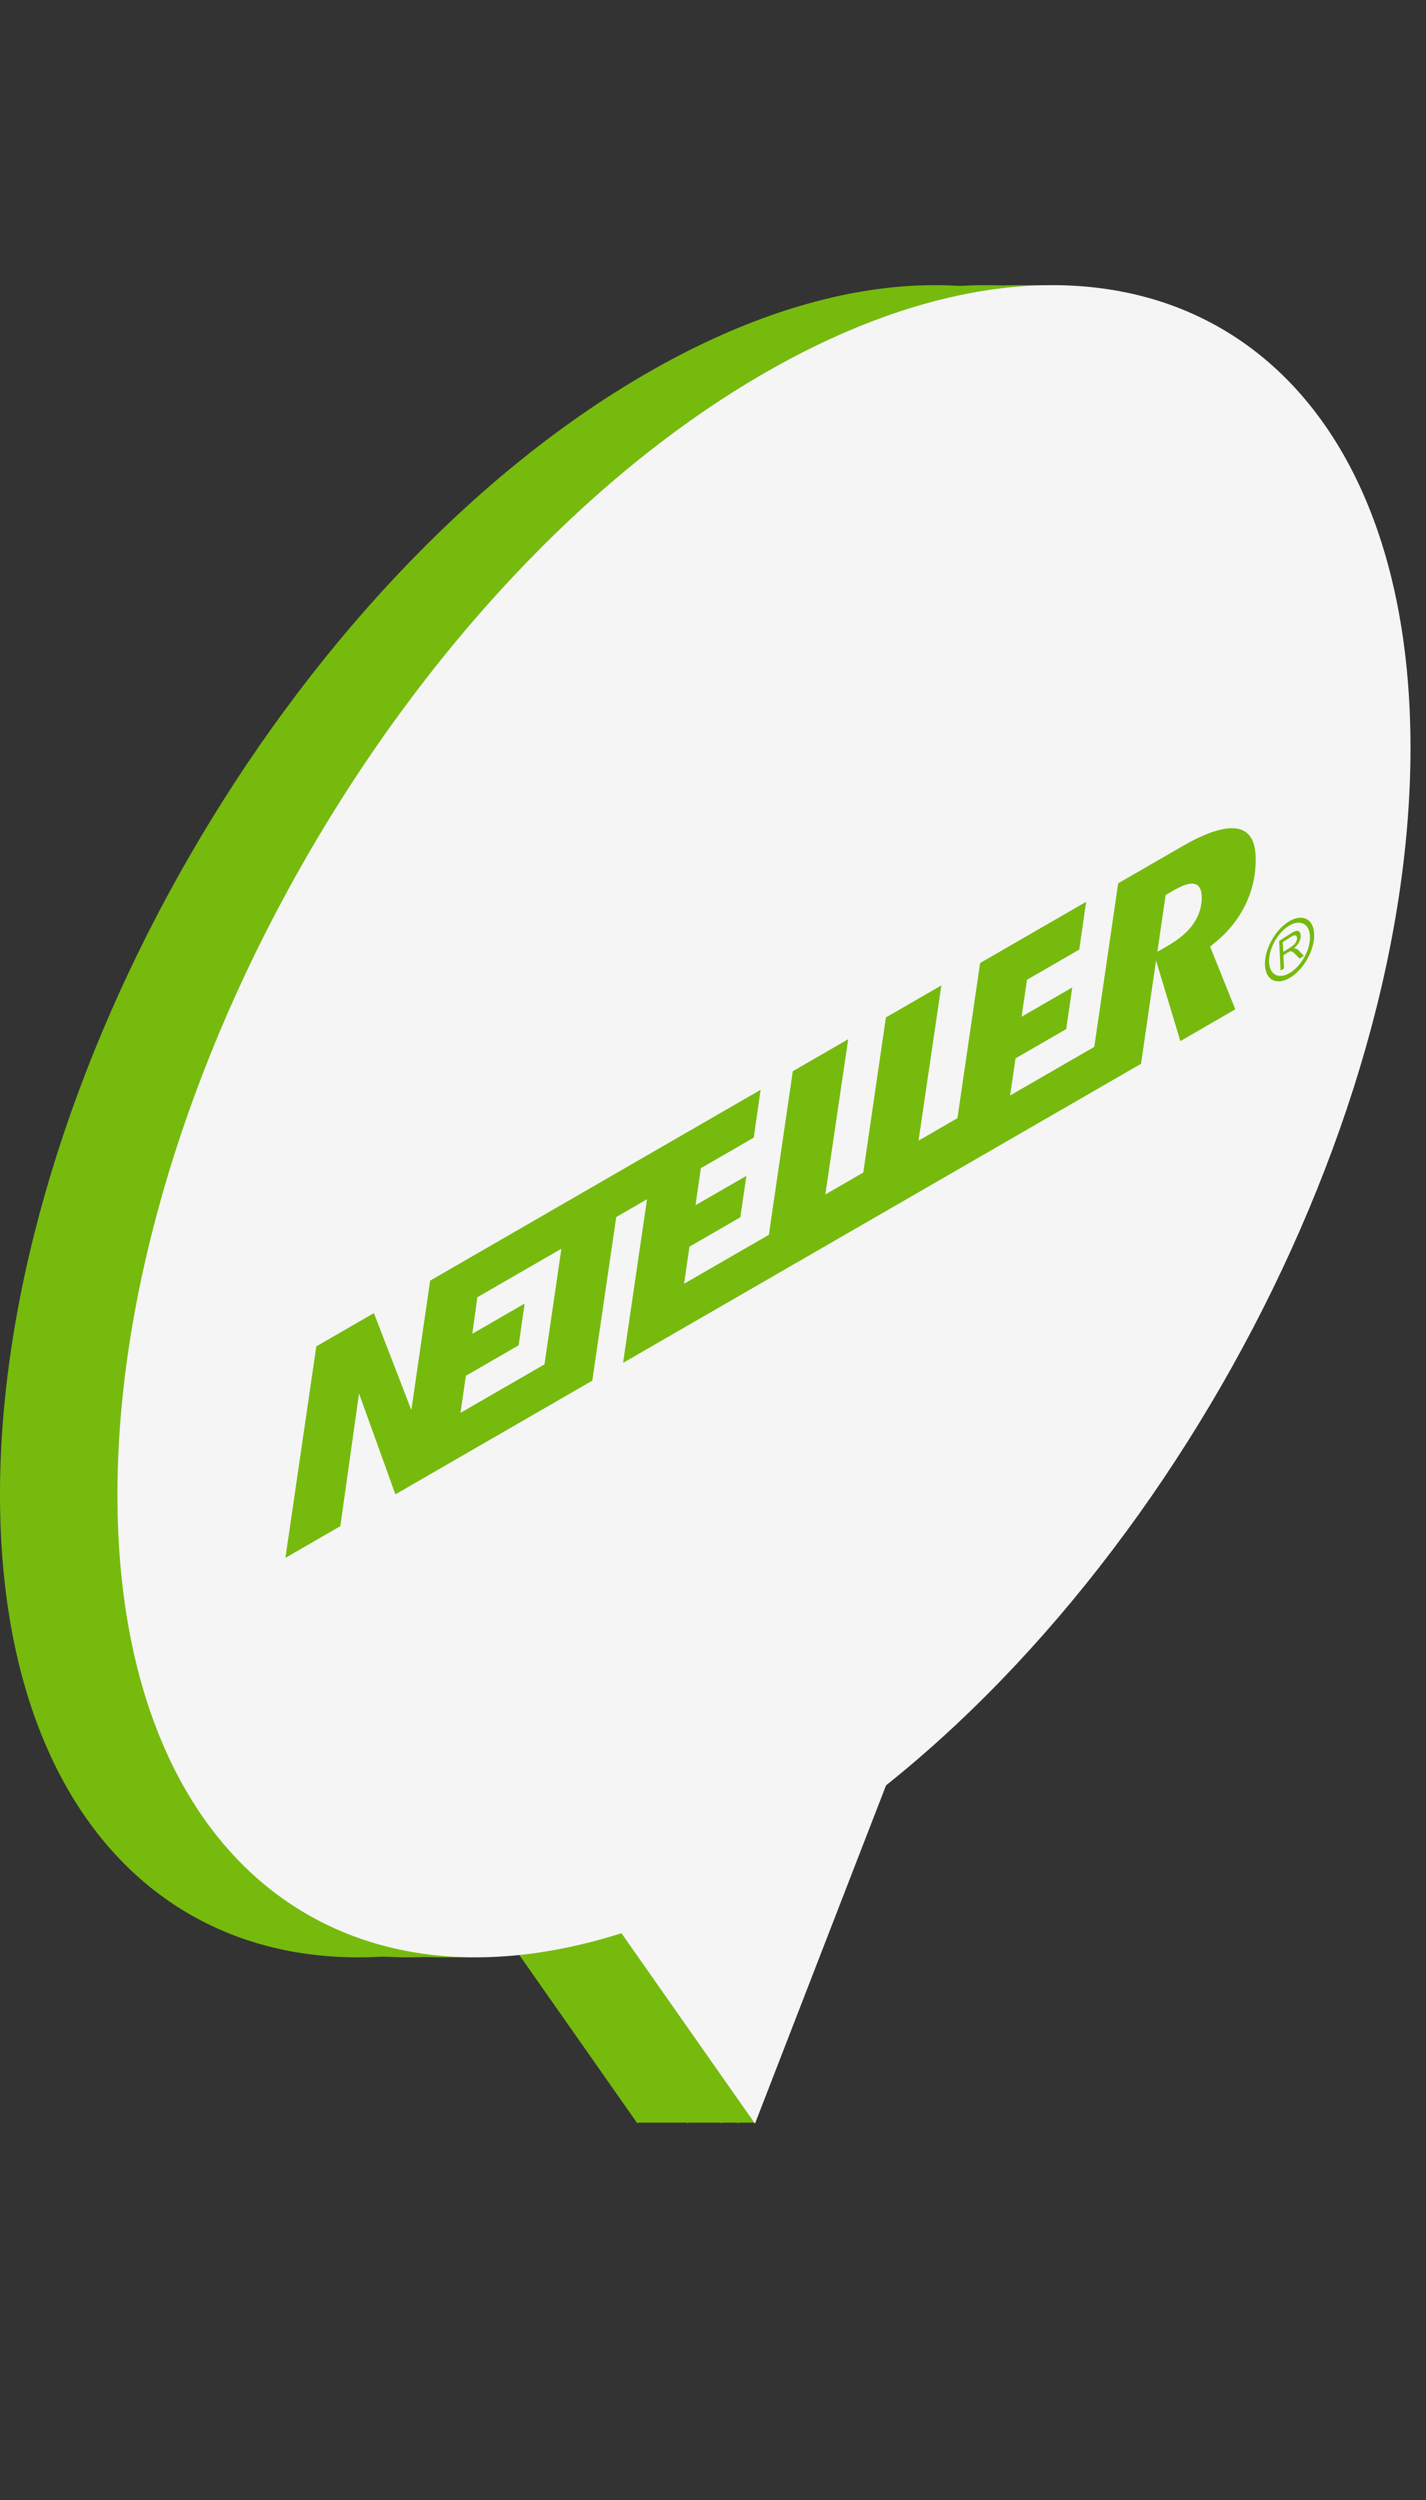
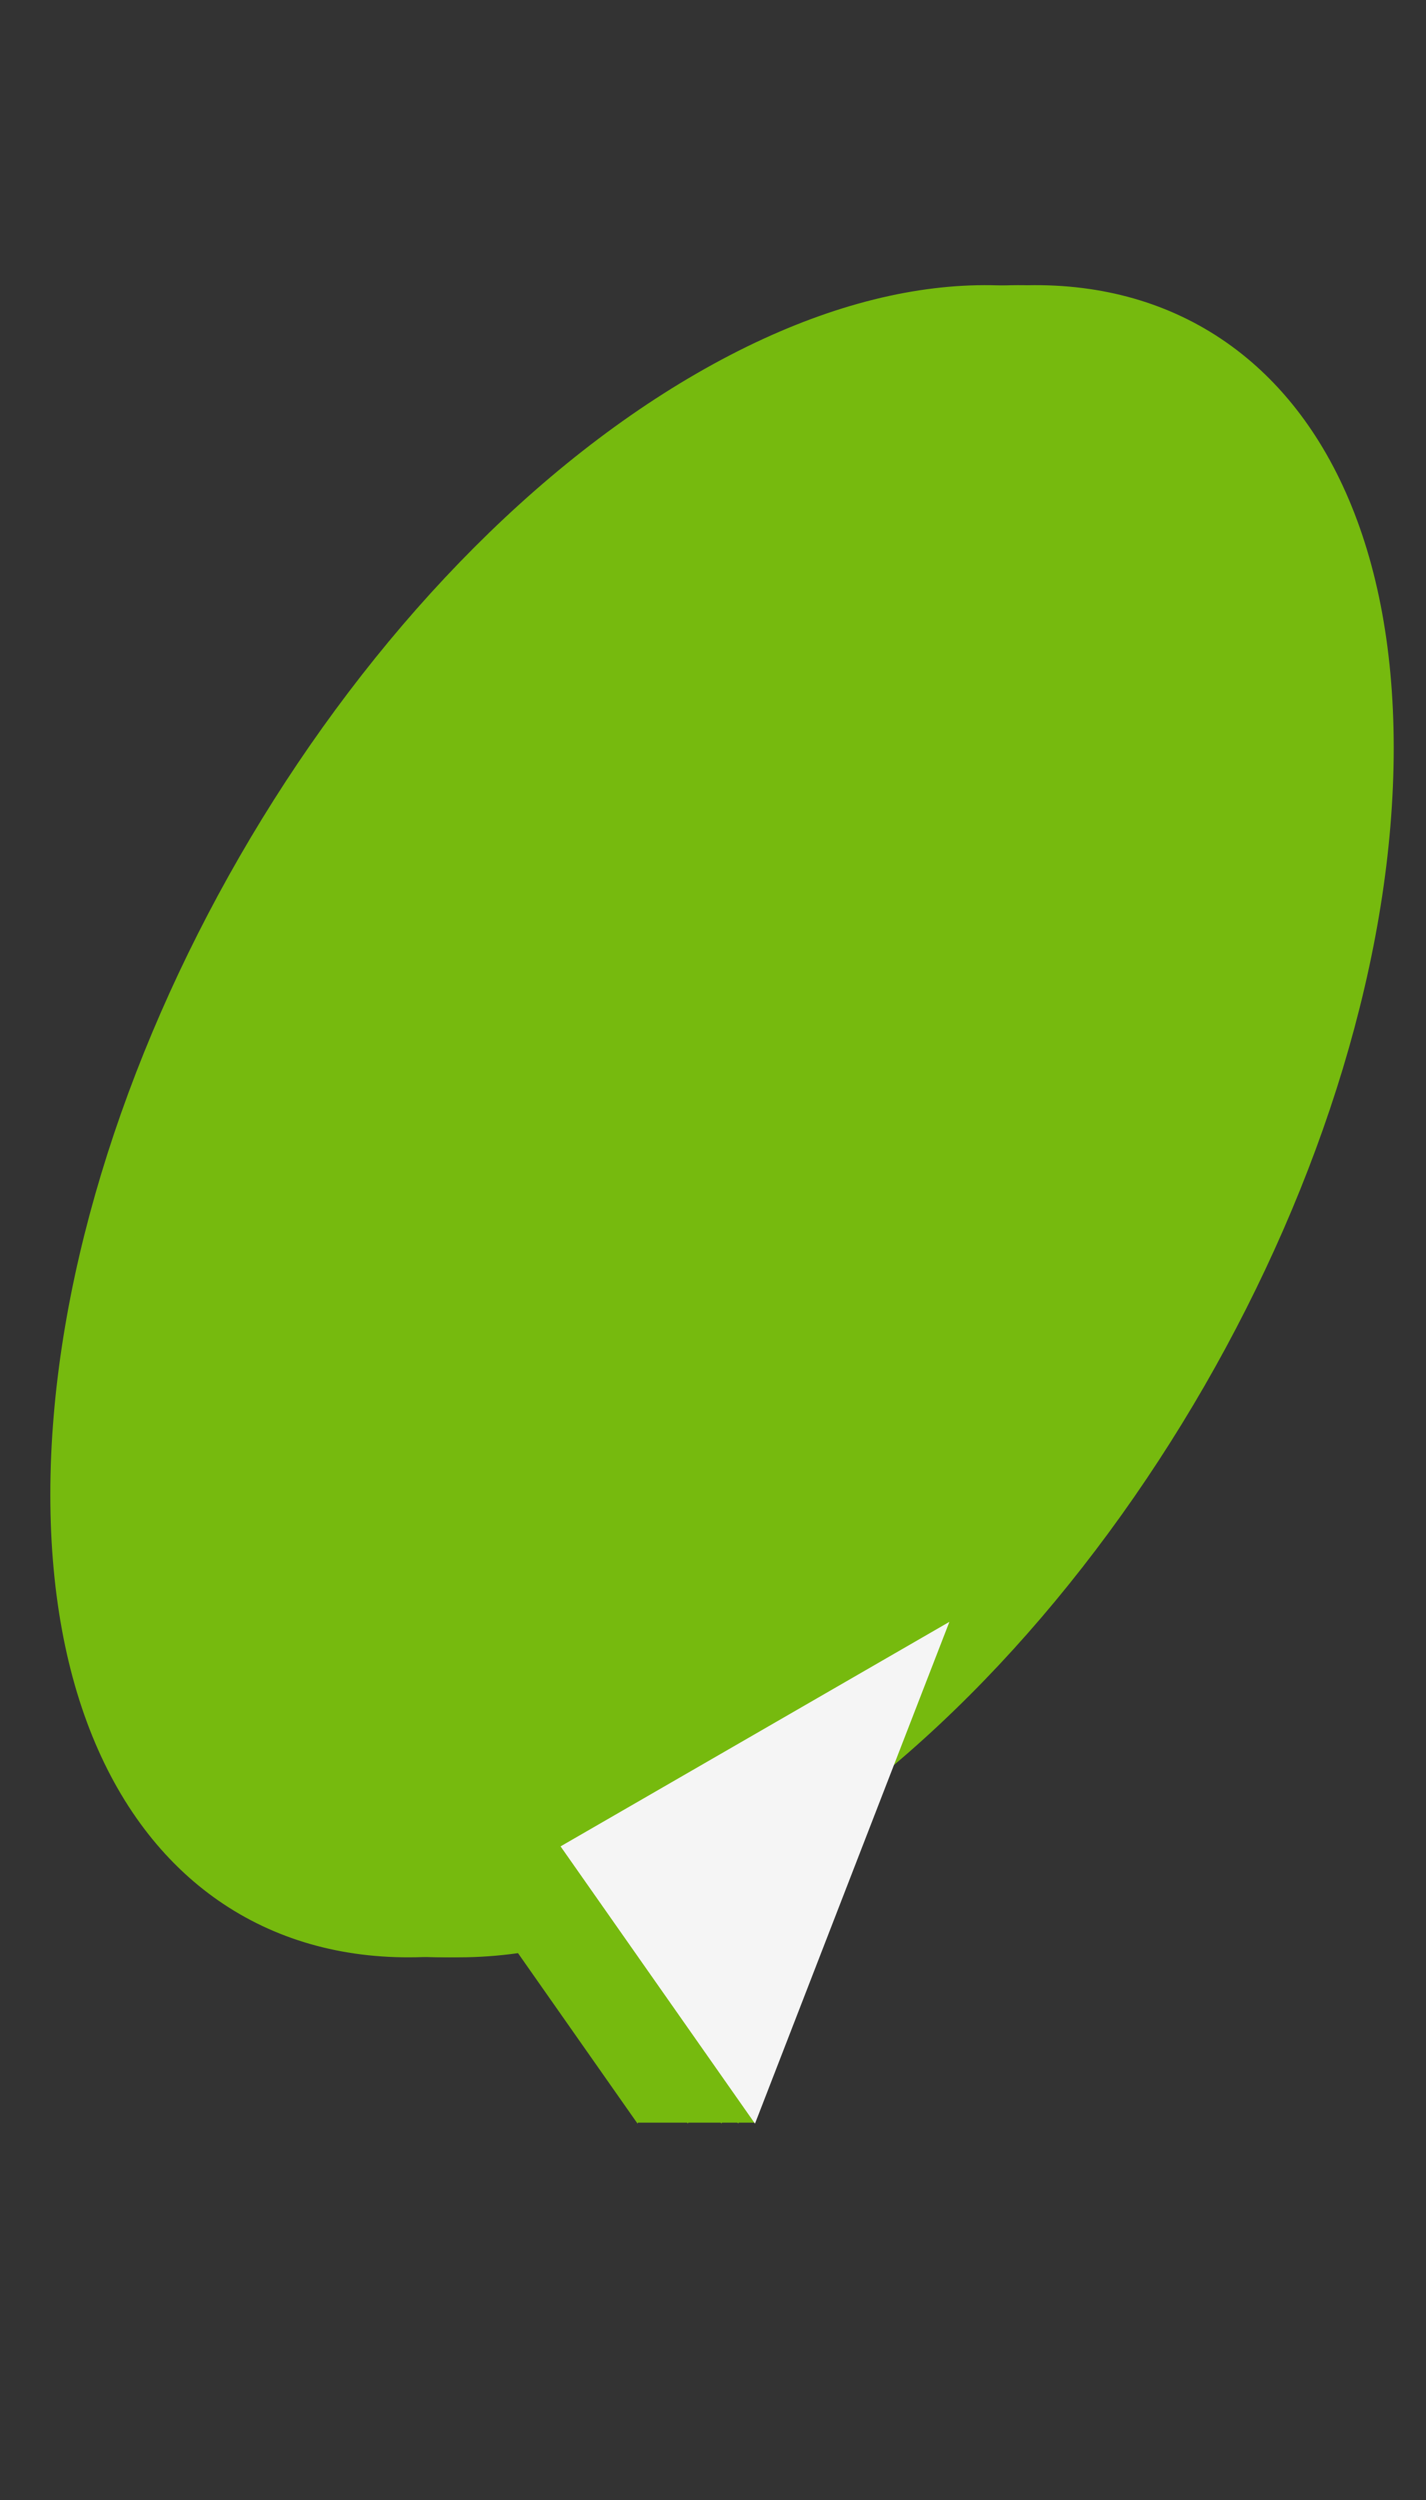
<svg xmlns="http://www.w3.org/2000/svg" width="85" height="149" viewBox="0 0 85 149" fill="none">
  <rect x="0" y="0" width="85" height="149" fill="#333333" stroke="none" />
  <path d="M38 121.5H45V126.5H38V121.5Z" fill="#76BA0E" />
  <path d="M38.003 126.559L49.591 96.654L26.414 110.035L38.003 126.559Z" fill="#76BA0E" />
-   <path d="M77.076 44.572C77.076 69.188 59.822 99.105 38.538 111.393C17.254 123.681 5.42306e-07 113.688 0 89.072C-5.42306e-07 64.455 17.254 34.538 38.538 22.25C59.822 9.962 77.076 19.955 77.076 44.572Z" fill="#76BA0E" />
  <path d="M41.003 126.559L52.591 96.654L29.414 110.035L41.003 126.559Z" fill="#76BA0E" />
  <path d="M80.076 44.572C80.076 69.188 62.822 99.105 41.538 111.393C20.254 123.681 3 113.688 3 89.072C3 64.455 20.254 34.538 41.538 22.25C62.822 9.962 80.076 19.955 80.076 44.572Z" fill="#76BA0E" />
  <path d="M43.003 126.559L54.591 96.654L31.414 110.035L43.003 126.559Z" fill="#76BA0E" />
  <path d="M82.076 44.572C82.076 69.188 64.822 99.105 43.538 111.393C22.254 123.681 5 113.688 5 89.072C5 64.455 22.254 34.538 43.538 22.25C64.822 9.962 82.076 19.955 82.076 44.572Z" fill="#76BA0E" />
  <path d="M44.003 126.559L55.591 96.654L32.414 110.035L44.003 126.559Z" fill="#76BA0E" />
  <path d="M83.076 44.572C83.076 69.188 65.822 99.105 44.538 111.393C23.254 123.681 6 113.688 6 89.072C6 64.455 23.254 34.538 44.538 22.25C65.822 9.962 83.076 19.955 83.076 44.572Z" fill="#76BA0E" />
  <path d="M45.003 126.559L56.591 96.654L33.414 110.035L45.003 126.559Z" fill="#F5F5F5" />
-   <path d="M84.076 44.571C84.076 69.188 66.822 99.105 45.538 111.393C24.254 123.681 7 113.688 7 89.071C7 64.455 24.254 34.538 45.538 22.25C66.822 9.962 84.076 19.955 84.076 44.571Z" fill="#F5F5F5" />
-   <path d="M73.795 49.393C73.053 49.239 71.94 49.587 70.48 50.431L66.651 52.641L65.228 62.388L60.21 65.285L60.533 63.073L63.555 61.328L63.914 58.847L60.894 60.592L61.216 58.389L64.33 56.591L64.743 53.742L58.422 57.392L57.07 66.638L54.751 67.977L56.112 58.726L52.807 60.634L51.457 69.879L49.196 71.184L50.558 61.932L47.257 63.839L45.83 73.587L40.776 76.505L41.096 74.295L44.13 72.543L44.489 70.076L41.458 71.825L41.776 69.618L44.929 67.797L45.338 64.946L25.639 76.32L24.52 84.033L22.287 78.255L18.855 80.236L17.013 92.841L20.287 90.95L21.4 83.042L23.568 89.056L35.305 82.28L36.732 72.53L38.567 71.47L37.139 81.221L68.014 63.396L68.909 57.244L70.357 62.043L73.633 60.151L72.132 56.413L72.475 56.133C73.23 55.51 73.82 54.767 74.231 53.928C74.642 53.089 74.85 52.178 74.85 51.243C74.853 50.147 74.507 49.543 73.795 49.393ZM32.455 81.309L27.447 84.2L27.771 81.989L30.915 80.173L31.272 77.686L28.154 79.486L28.454 77.309L33.463 74.418L32.455 81.309ZM71.094 55.109C70.765 55.565 70.288 55.97 69.635 56.347L68.986 56.722L69.482 53.338L69.958 53.063C70.501 52.75 70.896 52.622 71.169 52.67C71.382 52.707 71.632 52.88 71.632 53.482C71.64 54.207 71.343 54.768 71.094 55.109ZM76.33 57.849L76.249 56.075L76.946 55.631C77.054 55.557 77.163 55.505 77.268 55.475C77.344 55.459 77.409 55.479 77.453 55.531C77.501 55.583 77.528 55.661 77.531 55.756C77.539 55.872 77.506 56.01 77.438 56.141C77.352 56.297 77.237 56.431 77.112 56.523C77.158 56.516 77.201 56.519 77.241 56.531C77.311 56.558 77.373 56.6 77.426 56.656L77.72 56.964L77.46 57.13L77.236 56.893C77.17 56.824 77.116 56.776 77.075 56.745C77.043 56.718 77.006 56.701 76.964 56.693C76.934 56.691 76.901 56.695 76.867 56.707C76.825 56.725 76.783 56.748 76.741 56.775L76.5 56.928L76.536 57.714L76.33 57.849ZM76.493 56.729L76.94 56.444C77.016 56.399 77.09 56.34 77.161 56.269C77.21 56.219 77.252 56.153 77.278 56.085C77.303 56.02 77.315 55.956 77.313 55.9C77.312 55.86 77.303 55.826 77.287 55.799C77.271 55.773 77.248 55.755 77.22 55.747C77.144 55.732 77.052 55.76 76.962 55.828L76.465 56.143L76.493 56.729Z" fill="#76BA0E" />
  <path d="M76.791 54.937C76.402 55.185 76.037 55.597 75.776 56.081C75.516 56.566 75.38 57.084 75.4 57.522C75.41 57.738 75.457 57.929 75.54 58.082C75.623 58.236 75.74 58.349 75.883 58.415C76.172 58.55 76.553 58.486 76.942 58.239C77.135 58.116 77.324 57.952 77.498 57.755C77.672 57.559 77.828 57.335 77.958 57.095C78.087 56.855 78.187 56.604 78.251 56.357C78.316 56.109 78.344 55.871 78.334 55.654C78.314 55.216 78.14 54.895 77.851 54.761C77.561 54.626 77.18 54.69 76.791 54.937ZM75.648 57.363C75.637 57.183 75.657 56.983 75.709 56.776C75.761 56.568 75.844 56.357 75.951 56.154C76.059 55.952 76.189 55.762 76.335 55.596C76.482 55.431 76.641 55.292 76.803 55.189C76.965 55.086 77.127 55.02 77.279 54.996C77.432 54.971 77.572 54.989 77.692 55.047C77.811 55.105 77.907 55.203 77.975 55.334C78.042 55.466 78.079 55.629 78.084 55.813L78.084 55.885C78.083 56.252 77.958 56.676 77.736 57.065C77.514 57.455 77.213 57.781 76.895 57.974C76.578 58.166 76.27 58.21 76.037 58.096C75.804 57.982 75.664 57.72 75.647 57.364L75.648 57.363Z" fill="#76BA0E" />
</svg>